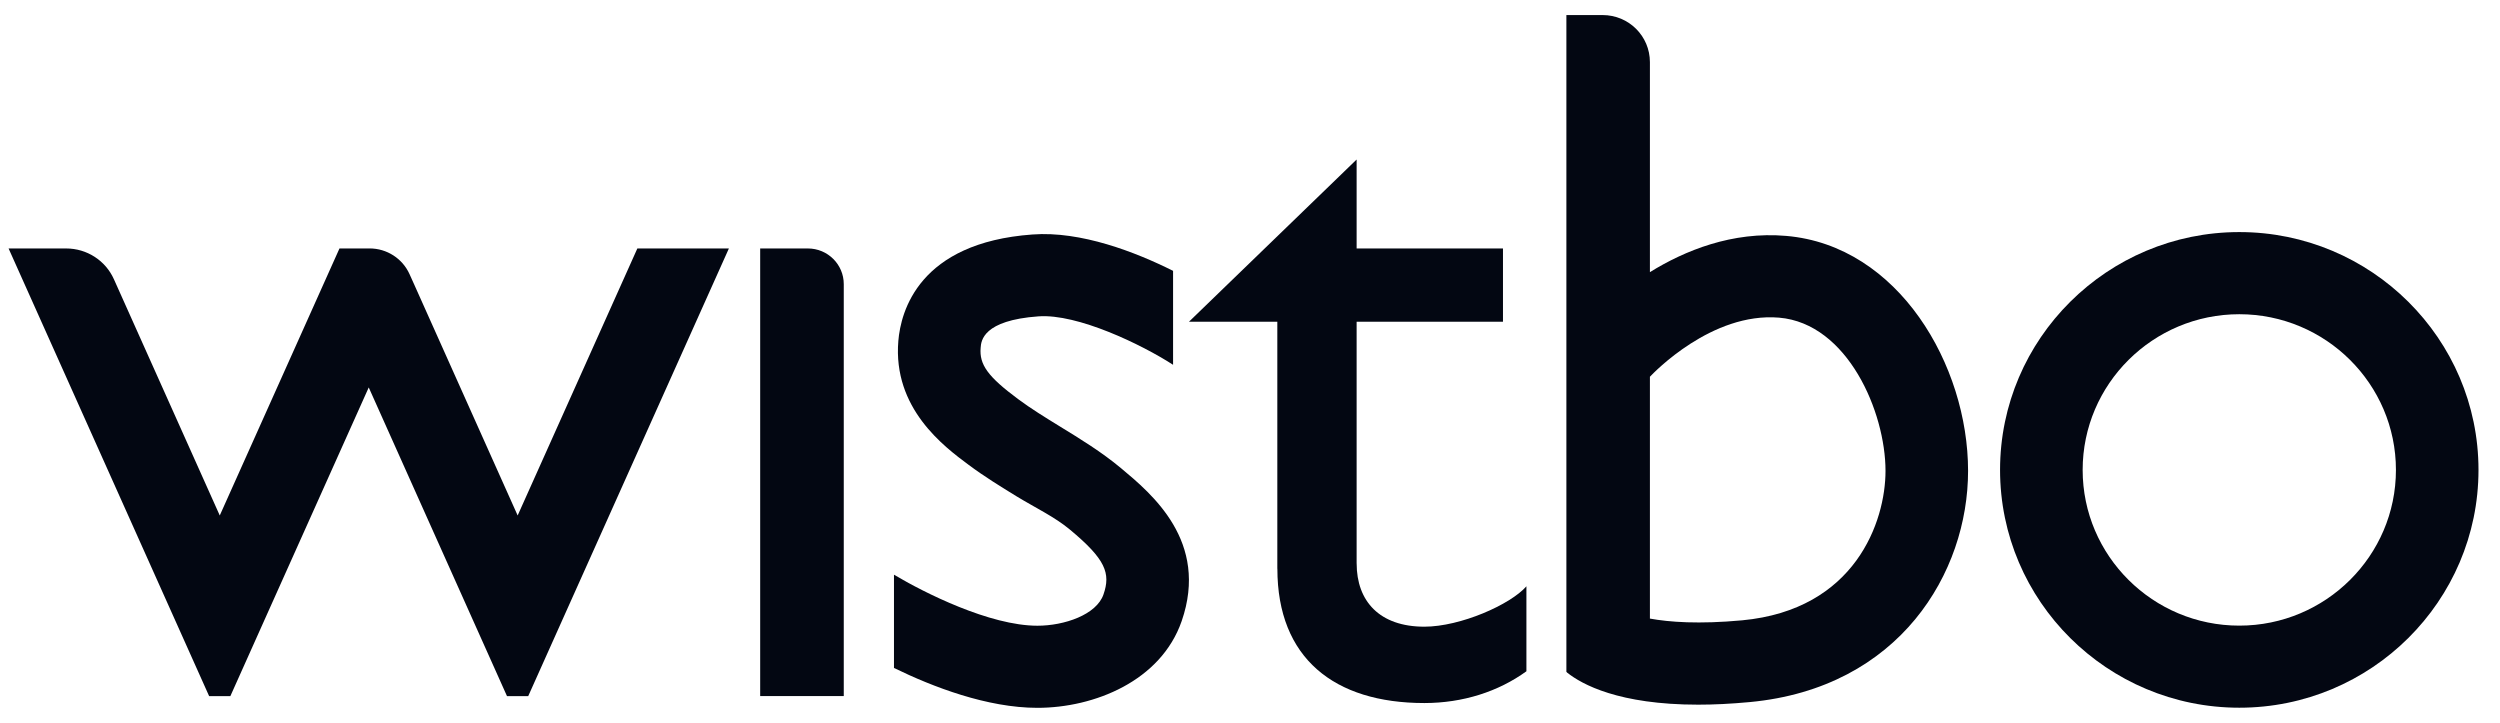
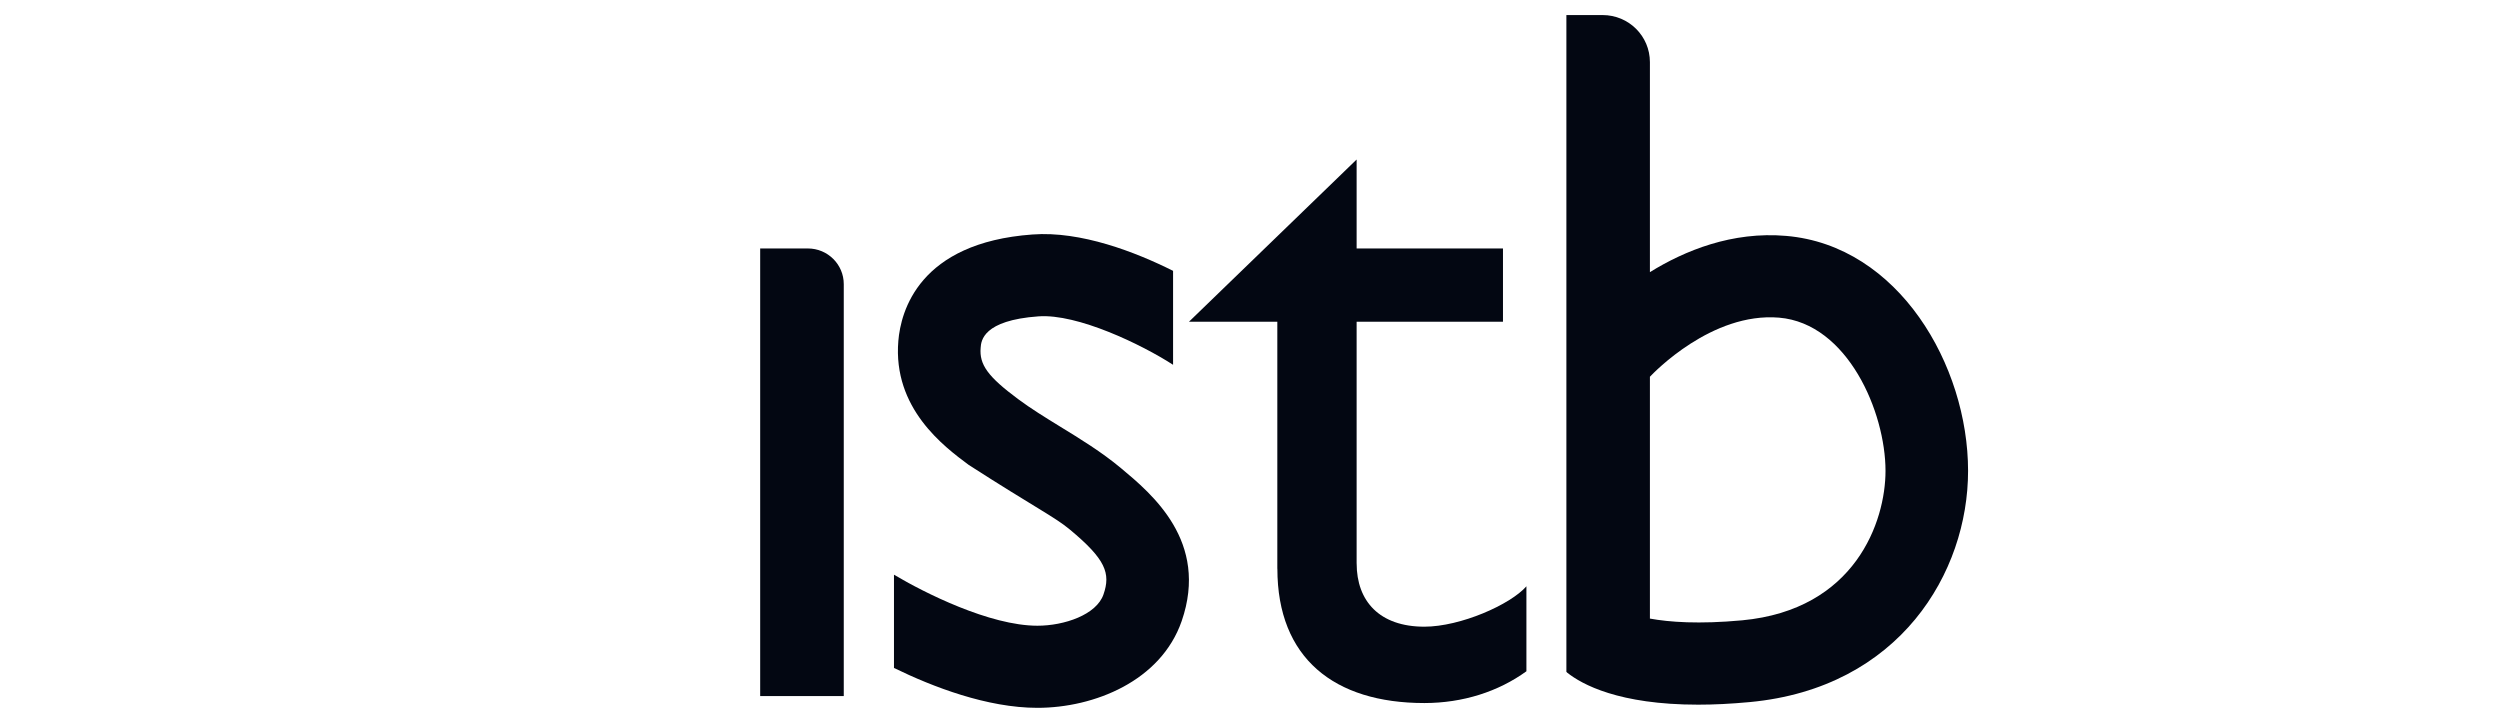
<svg xmlns="http://www.w3.org/2000/svg" fill="none" viewBox="0 0 83 24" height="24" width="83">
  <path fill="#030712" d="M26.821 8.249H25.238V23.11H28.013V9.433C28.013 8.779 27.479 8.249 26.821 8.249Z" />
-   <path fill="#030712" d="M17.186 17.114L13.763 9.471L13.598 9.105C13.365 8.584 12.845 8.248 12.27 8.248H11.271L10.723 9.47L7.296 17.114L3.782 9.271C3.504 8.649 2.883 8.249 2.198 8.249H0.285L5.776 20.506L6.943 23.111H7.648L8.815 20.506L12.242 12.863L15.665 20.506L16.832 23.111H17.537L18.704 20.506L24.199 8.249H21.16L17.186 17.114Z" />
-   <path fill="#030712" d="M37.215 15.541C36.565 15 35.864 14.572 35.19 14.159C34.696 13.855 34.227 13.567 33.804 13.252C32.801 12.508 32.507 12.107 32.558 11.542C32.574 11.316 32.633 10.635 34.477 10.503C35.774 10.409 37.904 11.438 38.946 12.111V8.992C37.701 8.369 35.888 7.664 34.278 7.785C30.502 8.058 29.906 10.343 29.825 11.316C29.637 13.559 31.34 14.825 32.163 15.436C32.684 15.825 33.228 16.157 33.753 16.48C34.372 16.857 35.022 17.165 35.52 17.582C36.71 18.57 36.879 19.034 36.636 19.735C36.405 20.409 35.336 20.774 34.442 20.774C32.86 20.774 30.674 19.673 29.68 19.08V22.176C30.972 22.807 32.778 23.5 34.442 23.5C36.33 23.5 38.543 22.608 39.232 20.619C40.145 17.975 38.237 16.394 37.215 15.541Z" />
+   <path fill="#030712" d="M37.215 15.541C36.565 15 35.864 14.572 35.19 14.159C34.696 13.855 34.227 13.567 33.804 13.252C32.801 12.508 32.507 12.107 32.558 11.542C32.574 11.316 32.633 10.635 34.477 10.503C35.774 10.409 37.904 11.438 38.946 12.111V8.992C37.701 8.369 35.888 7.664 34.278 7.785C30.502 8.058 29.906 10.343 29.825 11.316C29.637 13.559 31.34 14.825 32.163 15.436C34.372 16.857 35.022 17.165 35.52 17.582C36.71 18.57 36.879 19.034 36.636 19.735C36.405 20.409 35.336 20.774 34.442 20.774C32.86 20.774 30.674 19.673 29.68 19.08V22.176C30.972 22.807 32.778 23.5 34.442 23.5C36.33 23.5 38.543 22.608 39.232 20.619C40.145 17.975 38.237 16.394 37.215 15.541Z" />
  <path fill="#030712" d="M47.289 20.806C45.804 20.806 45.041 19.962 45.041 18.708H45.04V10.682H49.899V8.249H45.04V5.296L39.473 10.682H42.407V18.881H42.434L42.409 18.883C42.409 21.846 44.292 23.341 47.289 23.341C48.57 23.341 49.749 22.959 50.677 22.286V19.465C50.149 20.071 48.487 20.806 47.289 20.806Z" />
  <path fill="#030712" d="M59.301 7.832C57.511 7.676 55.936 8.318 54.777 9.035V2.062C54.776 1.197 54.076 0.5 53.206 0.5H52.004V22.304L52.031 22.332C52.52 22.721 53.743 23.395 56.379 23.395C56.896 23.395 57.464 23.368 58.094 23.309C63.072 22.842 65.34 19.006 65.34 15.634C65.34 12.13 63.033 8.151 59.301 7.832ZM57.836 20.595C56.398 20.728 55.419 20.654 54.777 20.537V12.508C54.902 12.376 56.829 10.359 59.066 10.546C61.342 10.74 62.599 13.68 62.599 15.634C62.599 17.313 61.596 20.245 57.836 20.595Z" />
-   <path fill="#030712" d="M74.345 7.705C69.965 7.705 66.402 11.248 66.402 15.601C66.402 19.955 69.965 23.496 74.345 23.496C78.724 23.496 82.286 19.954 82.286 15.601C82.286 11.248 78.723 7.705 74.345 7.705ZM74.345 20.771C71.477 20.771 69.144 18.452 69.144 15.602C69.144 12.751 71.477 10.432 74.345 10.432C77.212 10.432 79.545 12.751 79.545 15.602C79.545 18.452 77.212 20.771 74.345 20.771Z" />
</svg>